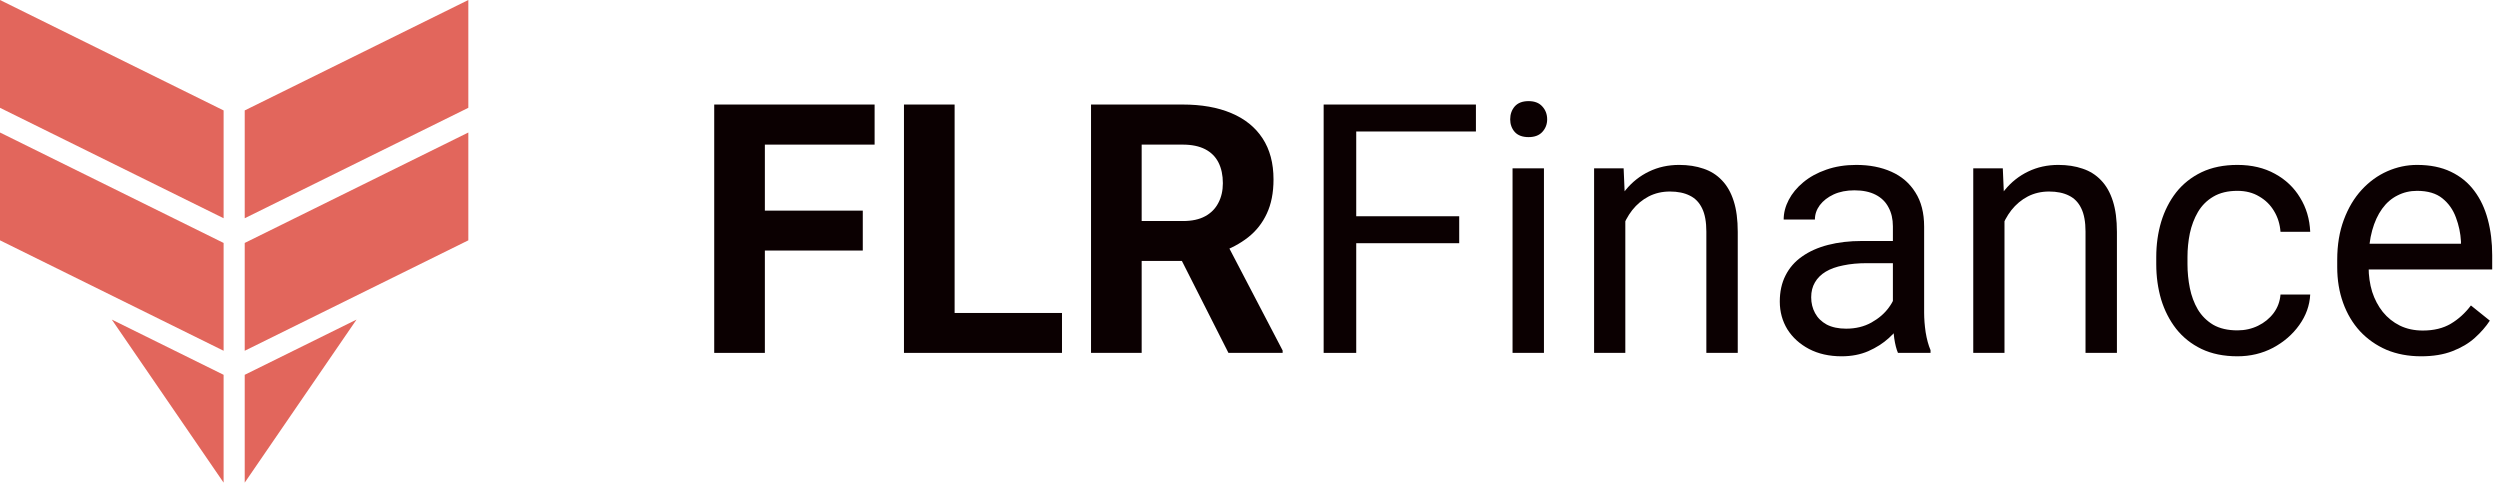
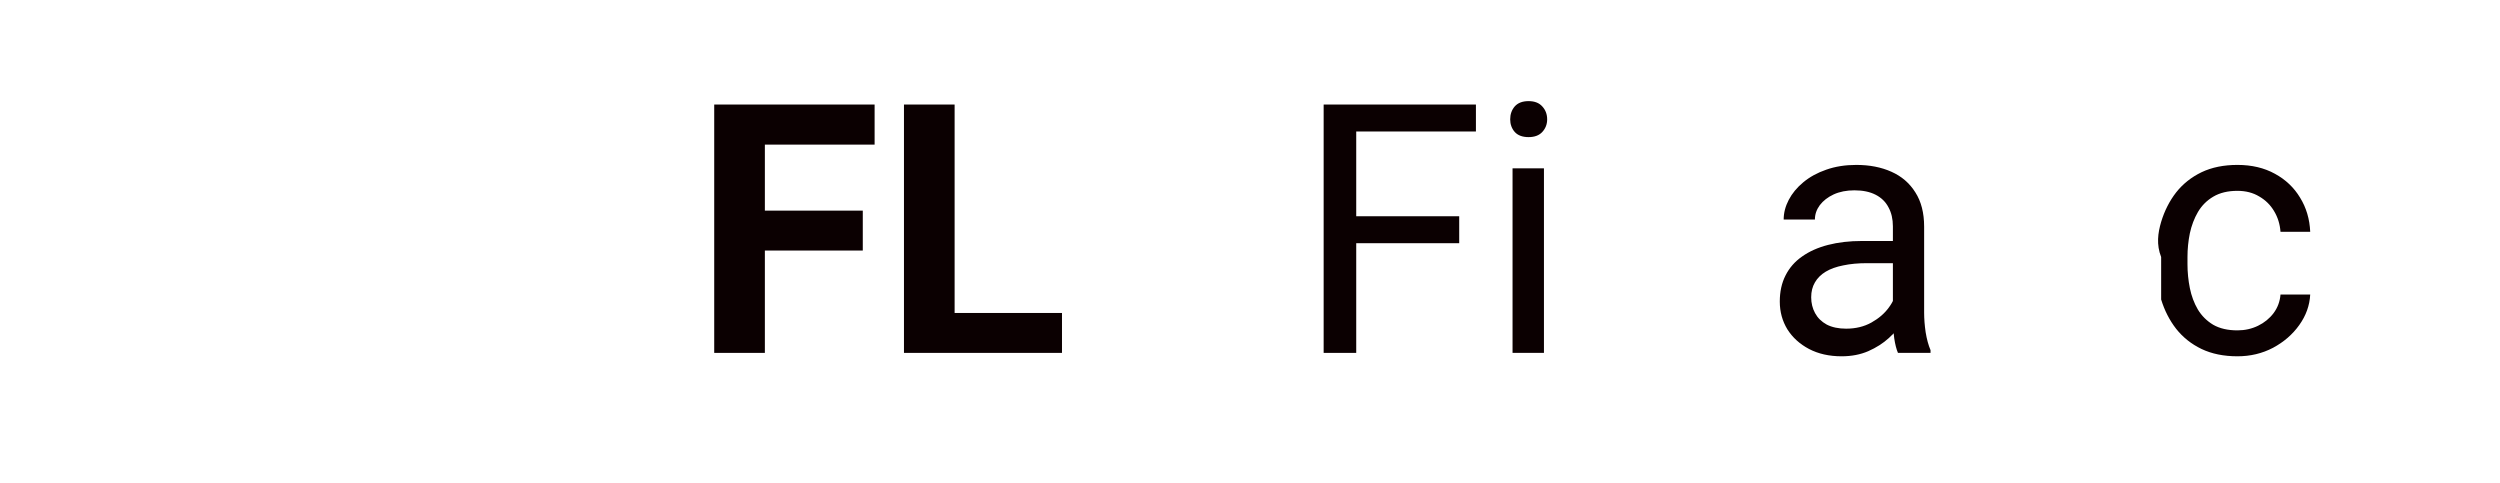
<svg xmlns="http://www.w3.org/2000/svg" width="259" height="50" viewBox="0 0 259 50" fill="none">
  <g clip-path="url(#clip0_539_6)">
-     <path fill-rule="evenodd" clip-rule="evenodd" d="M23.166 22.61L0 11.169V0L23.166 11.441V22.61ZM25.353 22.61L48.519 11.169V0L25.353 11.441V22.61ZM25.353 36.339L48.519 24.898V13.728L25.353 25.169V36.339ZM25.353 50V38.83L36.936 33.109L25.353 50ZM0 24.898L23.166 36.339V25.169L0 13.728V24.898ZM23.165 38.83V50L11.583 33.109L23.165 38.83Z" fill="#E2665C" />
    <path d="M79.24 10.83V36.559H73.993V10.83H79.24ZM89.384 21.821V25.956H77.806V21.821H89.384ZM90.609 10.83V14.982H77.806V10.83H90.609Z" fill="#0B0001" />
    <path d="M110.022 32.424V36.559H97.202V32.424H110.022ZM98.898 10.83V36.559H93.651V10.83H98.898Z" fill="#0B0001" />
-     <path d="M113.03 10.83H122.527C124.474 10.83 126.147 11.124 127.546 11.713C128.957 12.302 130.042 13.174 130.799 14.329C131.557 15.483 131.936 16.903 131.936 18.587C131.936 19.966 131.703 21.15 131.236 22.139C130.782 23.117 130.135 23.936 129.295 24.595C128.467 25.243 127.494 25.762 126.375 26.151L124.713 27.034H116.458L116.423 22.899H122.562C123.483 22.899 124.247 22.734 124.853 22.404C125.459 22.074 125.914 21.615 126.217 21.026C126.532 20.437 126.689 19.753 126.689 18.976C126.689 18.151 126.538 17.439 126.235 16.838C125.931 16.237 125.471 15.777 124.853 15.459C124.235 15.141 123.46 14.982 122.527 14.982H118.277V36.559H113.03V10.83ZM127.267 36.559L121.46 25.09L127.004 25.055L132.881 36.311V36.559H127.267Z" fill="#0B0001" />
    <path d="M140.505 10.83V36.559H137.13V10.83H140.505ZM151.174 22.404V25.196H139.771V22.404H151.174ZM152.905 10.83V13.622H139.771V10.83H152.905Z" fill="#0B0001" />
    <path d="M159.953 17.439V36.559H156.7V17.439H159.953ZM156.456 12.367C156.456 11.837 156.613 11.389 156.928 11.024C157.254 10.659 157.732 10.476 158.362 10.476C158.98 10.476 159.452 10.659 159.779 11.024C160.117 11.389 160.286 11.837 160.286 12.367C160.286 12.873 160.117 13.309 159.779 13.675C159.452 14.028 158.98 14.205 158.362 14.205C157.732 14.205 157.254 14.028 156.928 13.675C156.613 13.309 156.456 12.873 156.456 12.367Z" fill="#0B0001" />
-     <path d="M168.383 21.521V36.559H165.148V17.439H168.208L168.383 21.521ZM167.614 26.274L166.267 26.221C166.279 24.913 166.471 23.706 166.844 22.599C167.217 21.479 167.742 20.508 168.418 19.683C169.094 18.858 169.899 18.222 170.832 17.774C171.776 17.315 172.82 17.085 173.962 17.085C174.895 17.085 175.735 17.215 176.481 17.474C177.227 17.721 177.862 18.122 178.387 18.676C178.923 19.229 179.332 19.948 179.612 20.831C179.892 21.703 180.031 22.769 180.031 24.03V36.559H176.778V23.995C176.778 22.993 176.633 22.192 176.341 21.591C176.05 20.979 175.624 20.537 175.064 20.266C174.505 19.983 173.817 19.842 173.001 19.842C172.196 19.842 171.461 20.013 170.797 20.354C170.144 20.696 169.578 21.167 169.1 21.768C168.634 22.369 168.267 23.058 167.999 23.836C167.742 24.601 167.614 25.414 167.614 26.274Z" fill="#0B0001" />
    <path d="M196.104 33.29V23.447C196.104 22.693 195.953 22.039 195.65 21.485C195.358 20.92 194.915 20.484 194.32 20.178C193.726 19.871 192.991 19.718 192.117 19.718C191.3 19.718 190.583 19.86 189.965 20.142C189.359 20.425 188.881 20.796 188.531 21.256C188.193 21.715 188.024 22.21 188.024 22.74H184.789C184.789 22.057 184.963 21.379 185.313 20.708C185.663 20.036 186.164 19.43 186.817 18.888C187.482 18.334 188.275 17.898 189.196 17.58C190.129 17.25 191.166 17.085 192.309 17.085C193.685 17.085 194.897 17.321 195.947 17.792C197.008 18.263 197.836 18.976 198.43 19.93C199.037 20.873 199.34 22.057 199.34 23.482V32.388C199.34 33.025 199.392 33.702 199.497 34.421C199.614 35.139 199.783 35.758 200.004 36.276V36.559H196.629C196.466 36.182 196.338 35.681 196.244 35.057C196.151 34.421 196.104 33.832 196.104 33.29ZM196.664 24.966L196.699 27.264H193.428C192.507 27.264 191.685 27.34 190.962 27.494C190.239 27.635 189.633 27.853 189.143 28.147C188.654 28.442 188.281 28.813 188.024 29.261C187.768 29.697 187.639 30.209 187.639 30.798C187.639 31.399 187.773 31.947 188.042 32.441C188.31 32.936 188.712 33.331 189.248 33.625C189.796 33.908 190.467 34.05 191.26 34.05C192.251 34.05 193.125 33.837 193.883 33.413C194.641 32.989 195.242 32.471 195.685 31.858C196.139 31.246 196.384 30.651 196.419 30.073L197.801 31.646C197.719 32.141 197.497 32.689 197.136 33.29C196.775 33.891 196.291 34.468 195.685 35.021C195.09 35.563 194.379 36.017 193.551 36.382C192.735 36.736 191.814 36.912 190.788 36.912C189.505 36.912 188.38 36.659 187.412 36.152C186.456 35.646 185.71 34.968 185.173 34.12C184.649 33.26 184.386 32.3 184.386 31.24C184.386 30.215 184.585 29.314 184.981 28.536C185.377 27.747 185.949 27.093 186.695 26.575C187.441 26.044 188.339 25.644 189.388 25.373C190.438 25.102 191.61 24.966 192.904 24.966H196.664Z" fill="#0B0001" />
-     <path d="M207.665 21.521V36.559H204.429V17.439H207.49L207.665 21.521ZM206.895 26.274L205.548 26.221C205.56 24.913 205.753 23.706 206.126 22.599C206.499 21.479 207.023 20.508 207.7 19.683C208.376 18.858 209.18 18.222 210.113 17.774C211.058 17.315 212.101 17.085 213.244 17.085C214.176 17.085 215.016 17.215 215.762 17.474C216.508 17.721 217.144 18.122 217.669 18.676C218.205 19.229 218.613 19.948 218.893 20.831C219.173 21.703 219.313 22.769 219.313 24.03V36.559H216.06V23.995C216.06 22.993 215.914 22.192 215.622 21.591C215.331 20.979 214.905 20.537 214.346 20.266C213.786 19.983 213.098 19.842 212.282 19.842C211.478 19.842 210.743 20.013 210.078 20.354C209.425 20.696 208.86 21.167 208.382 21.768C207.915 22.369 207.548 23.058 207.28 23.836C207.024 24.601 206.895 25.414 206.895 26.274Z" fill="#0B0001" />
-     <path d="M231.8 34.226C232.57 34.226 233.281 34.067 233.934 33.749C234.587 33.431 235.123 32.995 235.543 32.441C235.963 31.876 236.202 31.234 236.26 30.515H239.338C239.28 31.646 238.901 32.701 238.201 33.678C237.514 34.644 236.61 35.428 235.49 36.029C234.371 36.618 233.141 36.912 231.8 36.912C230.378 36.912 229.136 36.659 228.075 36.152C227.026 35.646 226.151 34.951 225.451 34.067C224.764 33.184 224.245 32.17 223.895 31.028C223.557 29.873 223.388 28.654 223.388 27.37V26.628C223.388 25.343 223.557 24.13 223.895 22.987C224.245 21.833 224.764 20.814 225.451 19.93C226.151 19.047 227.026 18.352 228.075 17.845C229.136 17.338 230.378 17.085 231.8 17.085C233.281 17.085 234.575 17.392 235.683 18.004C236.79 18.605 237.659 19.43 238.289 20.478C238.93 21.515 239.28 22.693 239.338 24.012H236.26C236.202 23.223 235.98 22.51 235.596 21.874C235.222 21.238 234.709 20.731 234.056 20.354C233.415 19.966 232.663 19.771 231.8 19.771C230.809 19.771 229.975 19.971 229.299 20.372C228.635 20.761 228.104 21.291 227.708 21.962C227.323 22.622 227.043 23.358 226.868 24.171C226.705 24.972 226.623 25.791 226.623 26.628V27.37C226.623 28.206 226.705 29.031 226.868 29.844C227.031 30.657 227.306 31.393 227.69 32.053C228.087 32.712 228.617 33.242 229.282 33.643C229.958 34.032 230.797 34.226 231.8 34.226Z" fill="#0B0001" />
-     <path d="M250.829 36.912C249.511 36.912 248.316 36.688 247.243 36.241C246.182 35.781 245.267 35.139 244.497 34.315C243.74 33.49 243.157 32.512 242.749 31.381C242.34 30.25 242.136 29.013 242.136 27.67V26.928C242.136 25.373 242.364 23.989 242.819 22.775C243.273 21.55 243.891 20.513 244.672 19.665C245.454 18.817 246.34 18.175 247.331 17.739C248.322 17.303 249.348 17.085 250.409 17.085C251.761 17.085 252.928 17.321 253.907 17.792C254.898 18.263 255.708 18.923 256.338 19.771C256.968 20.608 257.434 21.597 257.737 22.74C258.04 23.871 258.192 25.108 258.192 26.451V27.918H244.06V25.249H254.956V25.002C254.91 24.154 254.735 23.329 254.432 22.528C254.14 21.727 253.674 21.067 253.032 20.549C252.391 20.03 251.517 19.771 250.409 19.771C249.675 19.771 248.998 19.93 248.38 20.248C247.762 20.555 247.232 21.014 246.789 21.627C246.346 22.239 246.002 22.987 245.757 23.871C245.512 24.755 245.39 25.773 245.39 26.928V27.67C245.39 28.577 245.512 29.431 245.757 30.233C246.013 31.022 246.381 31.717 246.859 32.318C247.349 32.919 247.937 33.39 248.625 33.731C249.325 34.073 250.118 34.244 251.004 34.244C252.146 34.244 253.114 34.008 253.907 33.537C254.7 33.066 255.393 32.435 255.988 31.646L257.947 33.219C257.539 33.843 257.02 34.438 256.39 35.004C255.761 35.569 254.985 36.029 254.064 36.382C253.155 36.736 252.076 36.912 250.829 36.912Z" fill="#0B0001" />
+     <path d="M231.8 34.226C232.57 34.226 233.281 34.067 233.934 33.749C234.587 33.431 235.123 32.995 235.543 32.441C235.963 31.876 236.202 31.234 236.26 30.515H239.338C239.28 31.646 238.901 32.701 238.201 33.678C237.514 34.644 236.61 35.428 235.49 36.029C234.371 36.618 233.141 36.912 231.8 36.912C230.378 36.912 229.136 36.659 228.075 36.152C227.026 35.646 226.151 34.951 225.451 34.067C224.764 33.184 224.245 32.17 223.895 31.028V26.628C223.388 25.343 223.557 24.13 223.895 22.987C224.245 21.833 224.764 20.814 225.451 19.93C226.151 19.047 227.026 18.352 228.075 17.845C229.136 17.338 230.378 17.085 231.8 17.085C233.281 17.085 234.575 17.392 235.683 18.004C236.79 18.605 237.659 19.43 238.289 20.478C238.93 21.515 239.28 22.693 239.338 24.012H236.26C236.202 23.223 235.98 22.51 235.596 21.874C235.222 21.238 234.709 20.731 234.056 20.354C233.415 19.966 232.663 19.771 231.8 19.771C230.809 19.771 229.975 19.971 229.299 20.372C228.635 20.761 228.104 21.291 227.708 21.962C227.323 22.622 227.043 23.358 226.868 24.171C226.705 24.972 226.623 25.791 226.623 26.628V27.37C226.623 28.206 226.705 29.031 226.868 29.844C227.031 30.657 227.306 31.393 227.69 32.053C228.087 32.712 228.617 33.242 229.282 33.643C229.958 34.032 230.797 34.226 231.8 34.226Z" fill="#0B0001" />
  </g>
  <defs>
    <clipPath id="clip0_539_6">
      <rect width="258.456" height="50" fill="white" />
    </clipPath>
  </defs>
</svg>